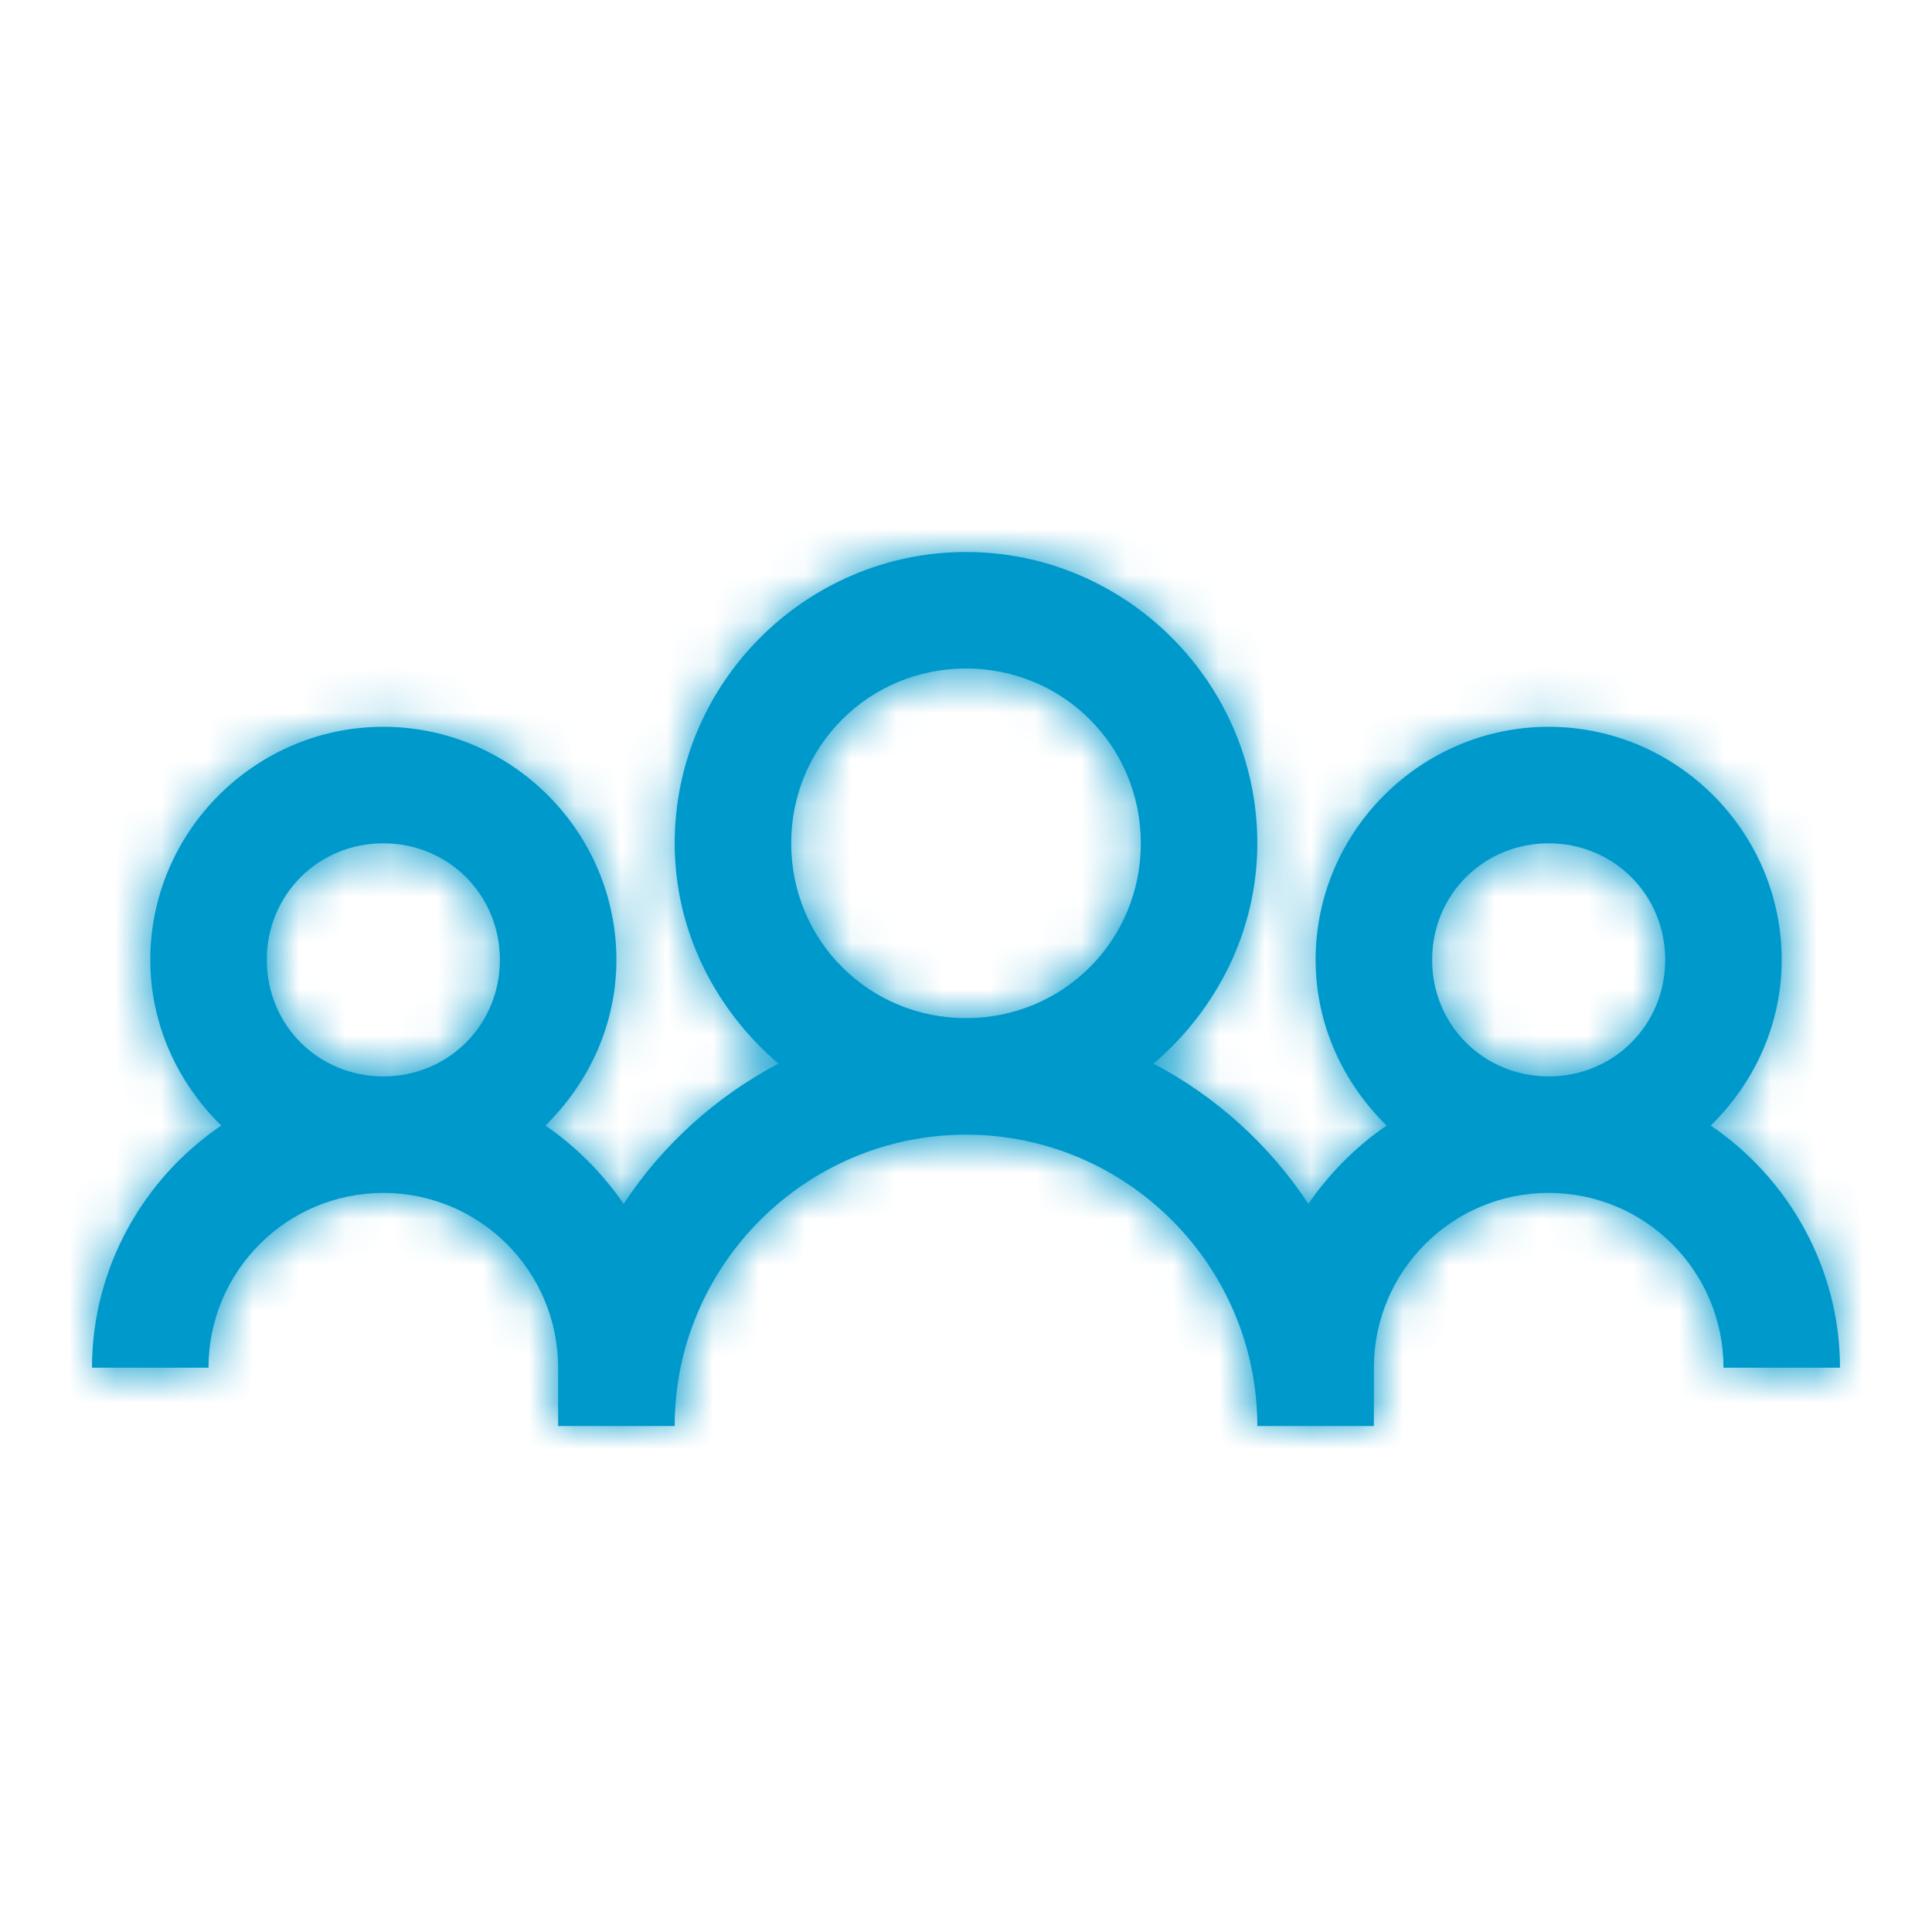
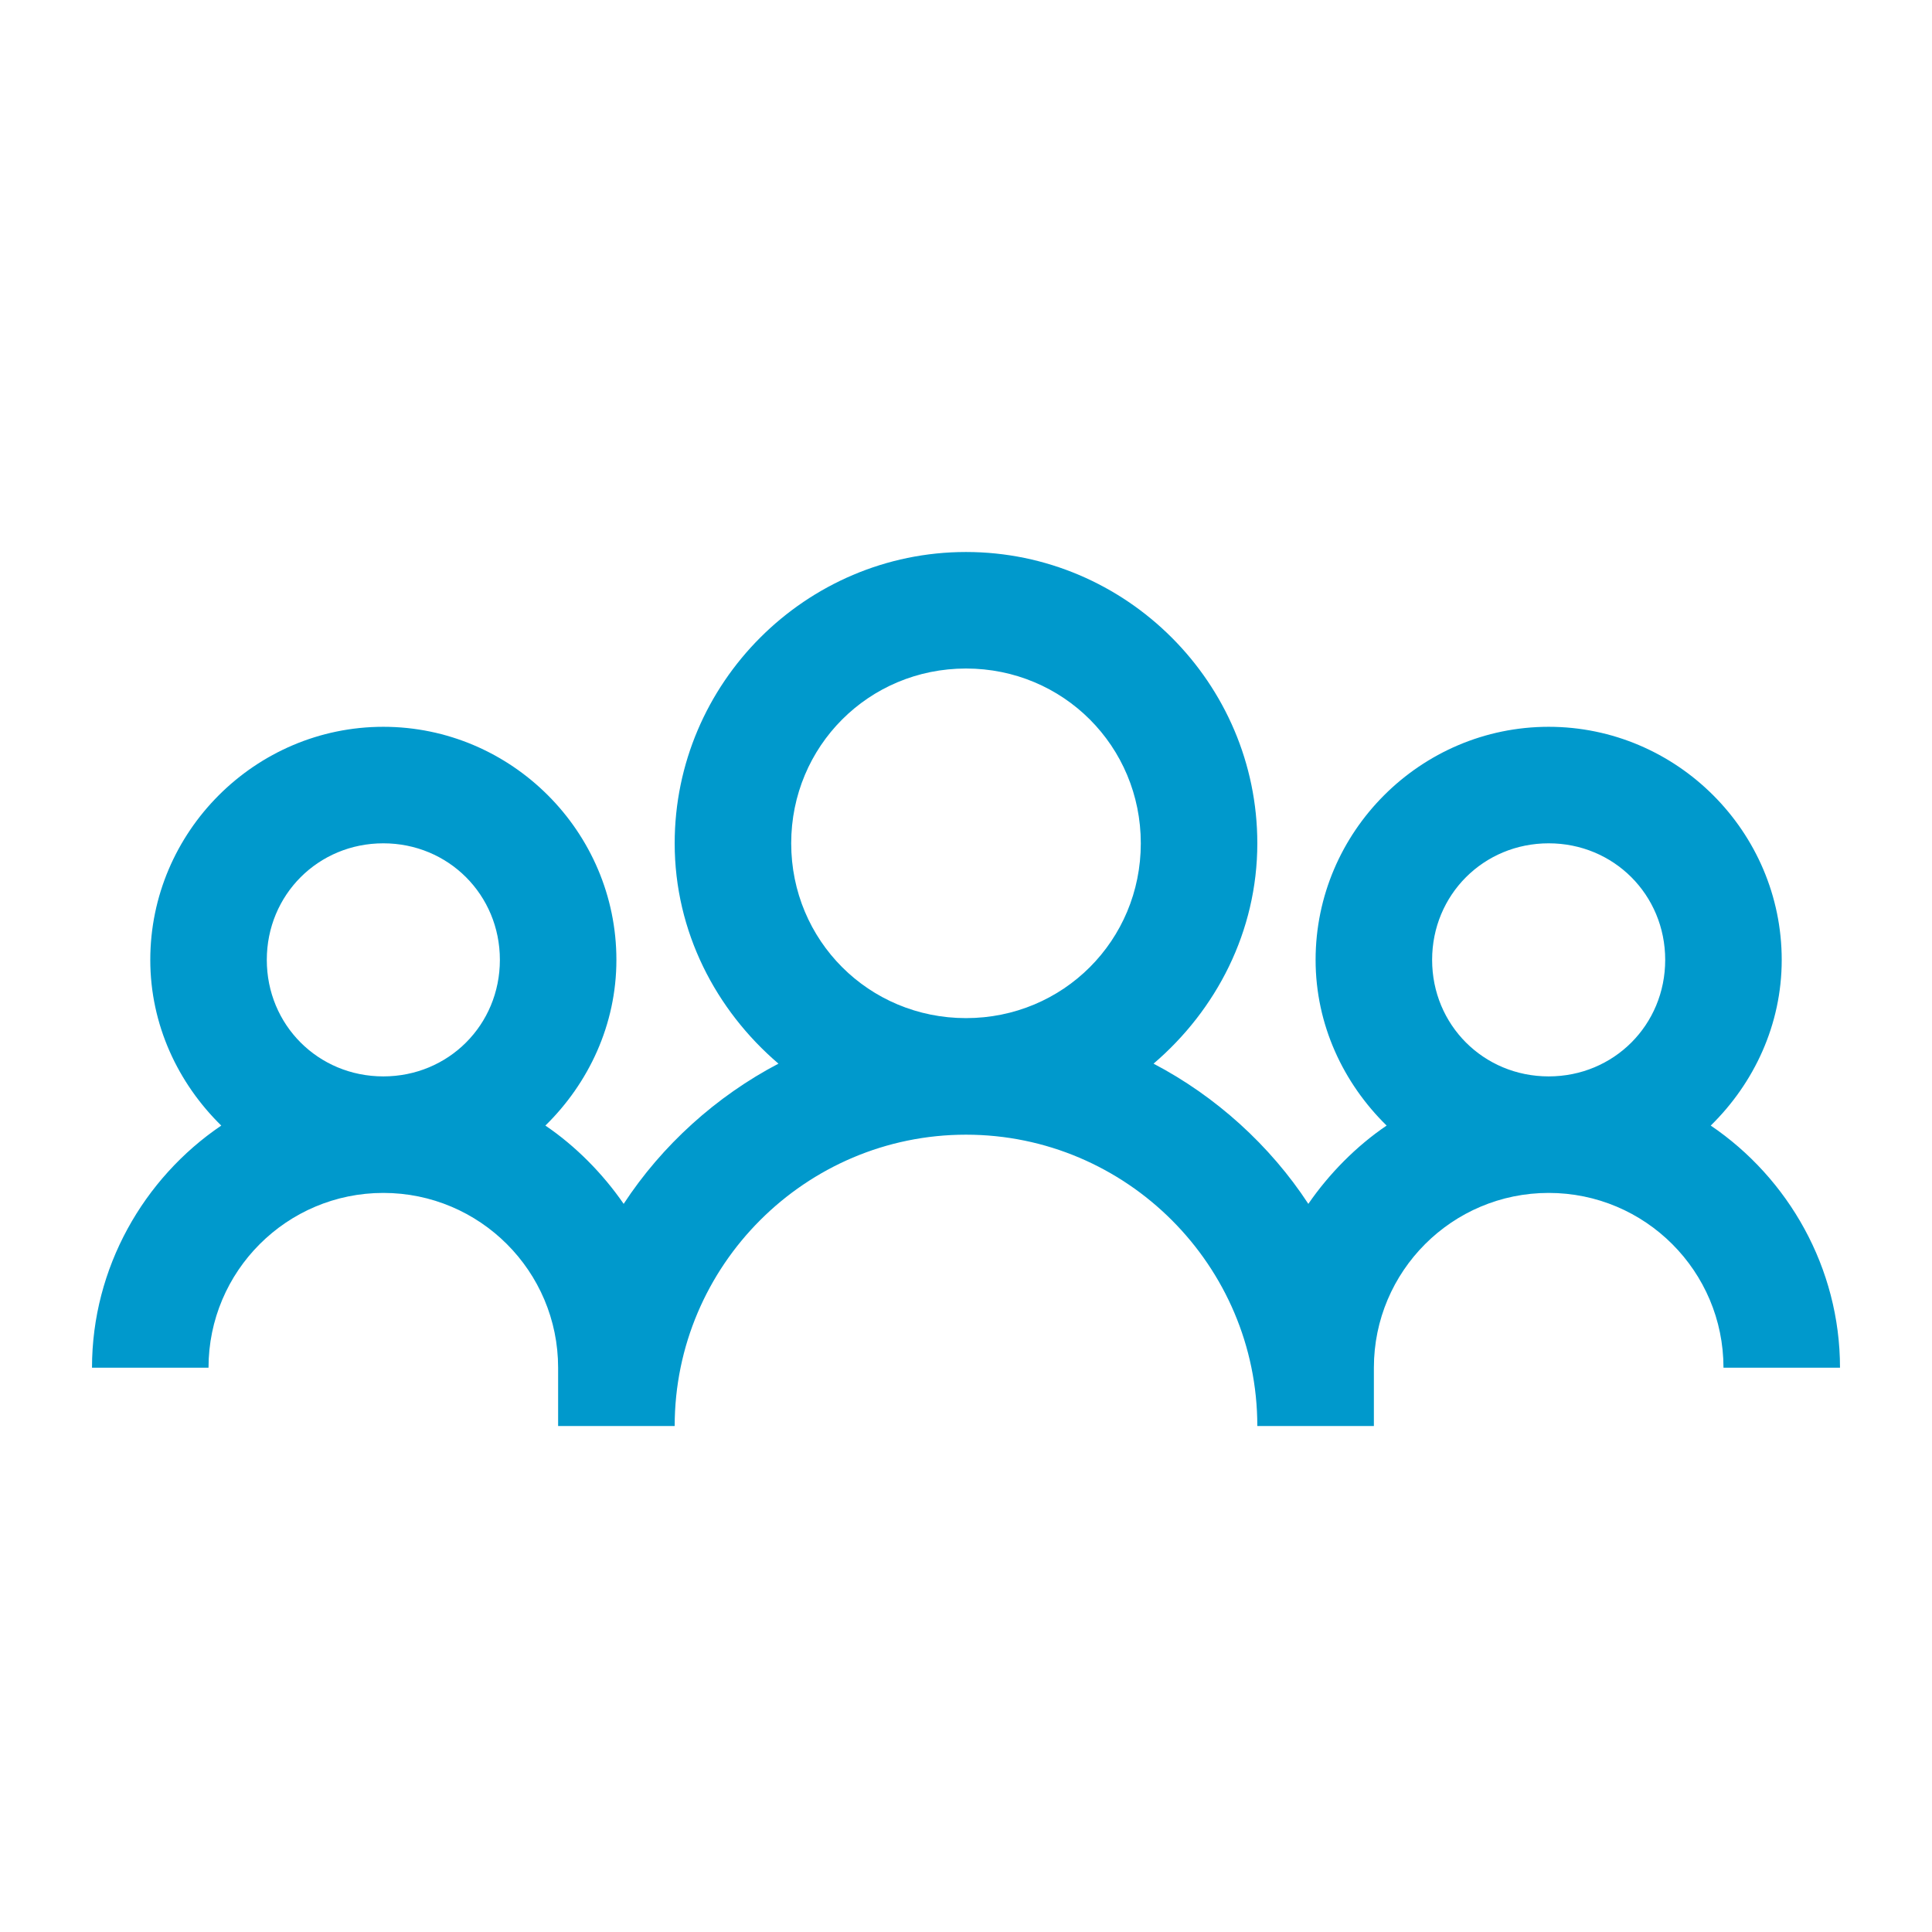
<svg xmlns="http://www.w3.org/2000/svg" xmlns:xlink="http://www.w3.org/1999/xlink" version="1.2" overflow="visible" preserveAspectRatio="none" viewBox="0 0 42 42" height="40" width="40">
  <g transform="translate(1, 1)">
    <desc>Created with Sketch.</desc>
    <defs>
      <path id="path-1_1592940297179" d="M20,11 C16.517,11 13.667,13.85 13.667,17.333 C13.667,19.253 14.562,20.96 15.923,22.123 C14.572,22.83 13.39,23.899 12.558,25.171 C12.108,24.518 11.514,23.914 10.856,23.469 C11.796,22.548 12.4,21.277 12.4,19.867 C12.4,17.081 10.119,14.8 7.333,14.8 C4.548,14.8 2.267,17.081 2.267,19.867 C2.267,21.277 2.87,22.548 3.81,23.469 C2.123,24.612 1,26.561 1,28.733 L3.533,28.733 C3.533,26.635 5.235,24.933 7.333,24.933 C9.431,24.933 11.133,26.635 11.133,28.733 L11.133,30 L13.667,30 C13.667,26.512 16.512,23.667 20,23.667 C23.488,23.667 26.333,26.512 26.333,30 L28.867,30 L28.867,28.733 C28.867,26.635 30.569,24.933 32.667,24.933 C34.765,24.933 36.467,26.635 36.467,28.733 L39,28.733 C39,26.561 37.877,24.612 36.19,23.469 C37.13,22.548 37.733,21.277 37.733,19.867 C37.733,17.081 35.452,14.8 32.667,14.8 C29.881,14.8 27.6,17.081 27.6,19.867 C27.6,21.277 28.204,22.548 29.144,23.469 C28.486,23.914 27.892,24.518 27.442,25.171 C26.61,23.899 25.428,22.83 24.077,22.123 C25.438,20.96 26.333,19.253 26.333,17.333 C26.333,13.85 23.483,11 20,11 Z M20,13.533 C22.113,13.533 23.8,15.221 23.8,17.333 C23.8,19.446 22.113,21.133 20,21.133 C17.887,21.133 16.2,19.446 16.2,17.333 C16.2,15.221 17.887,13.533 20,13.533 Z M7.333,17.333 C8.748,17.333 9.867,18.452 9.867,19.867 C9.867,21.282 8.748,22.4 7.333,22.4 C5.918,22.4 4.8,21.282 4.8,19.867 C4.8,18.452 5.918,17.333 7.333,17.333 Z M32.667,17.333 C34.082,17.333 35.2,18.452 35.2,19.867 C35.2,21.282 34.082,22.4 32.667,22.4 C31.252,22.4 30.133,21.282 30.133,19.867 C30.133,18.452 31.252,17.333 32.667,17.333 Z" vector-effect="non-scaling-stroke" style="" />
    </defs>
    <g fill-rule="evenodd" fill="none" stroke-width="1" stroke="none" id="Icon/Large-40x40/Group_1592940297179">
      <mask fill="white" id="mask-2_1592940297179" vector-effect="non-scaling-stroke" style="">
        <use xlink:href="#path-1_1592940297179" vector-effect="non-scaling-stroke" style="" />
      </mask>
      <use xlink:href="#path-1_1592940297179" fill-rule="nonzero" fill="#000000" id="social-group_1592940297179" vector-effect="non-scaling-stroke" style="fill: rgb(0, 153, 204);" />
      <g fill="#000000" mask="url(#mask-2_1592940297179)" id="color/brandcolor-black_1592940297179">
-         <rect height="40" width="40" y="0" x="0" id="Rectangle-2-Copy-8_1592940297179" vector-effect="non-scaling-stroke" style="fill: rgb(0, 153, 204);" />
-       </g>
+         </g>
    </g>
  </g>
</svg>